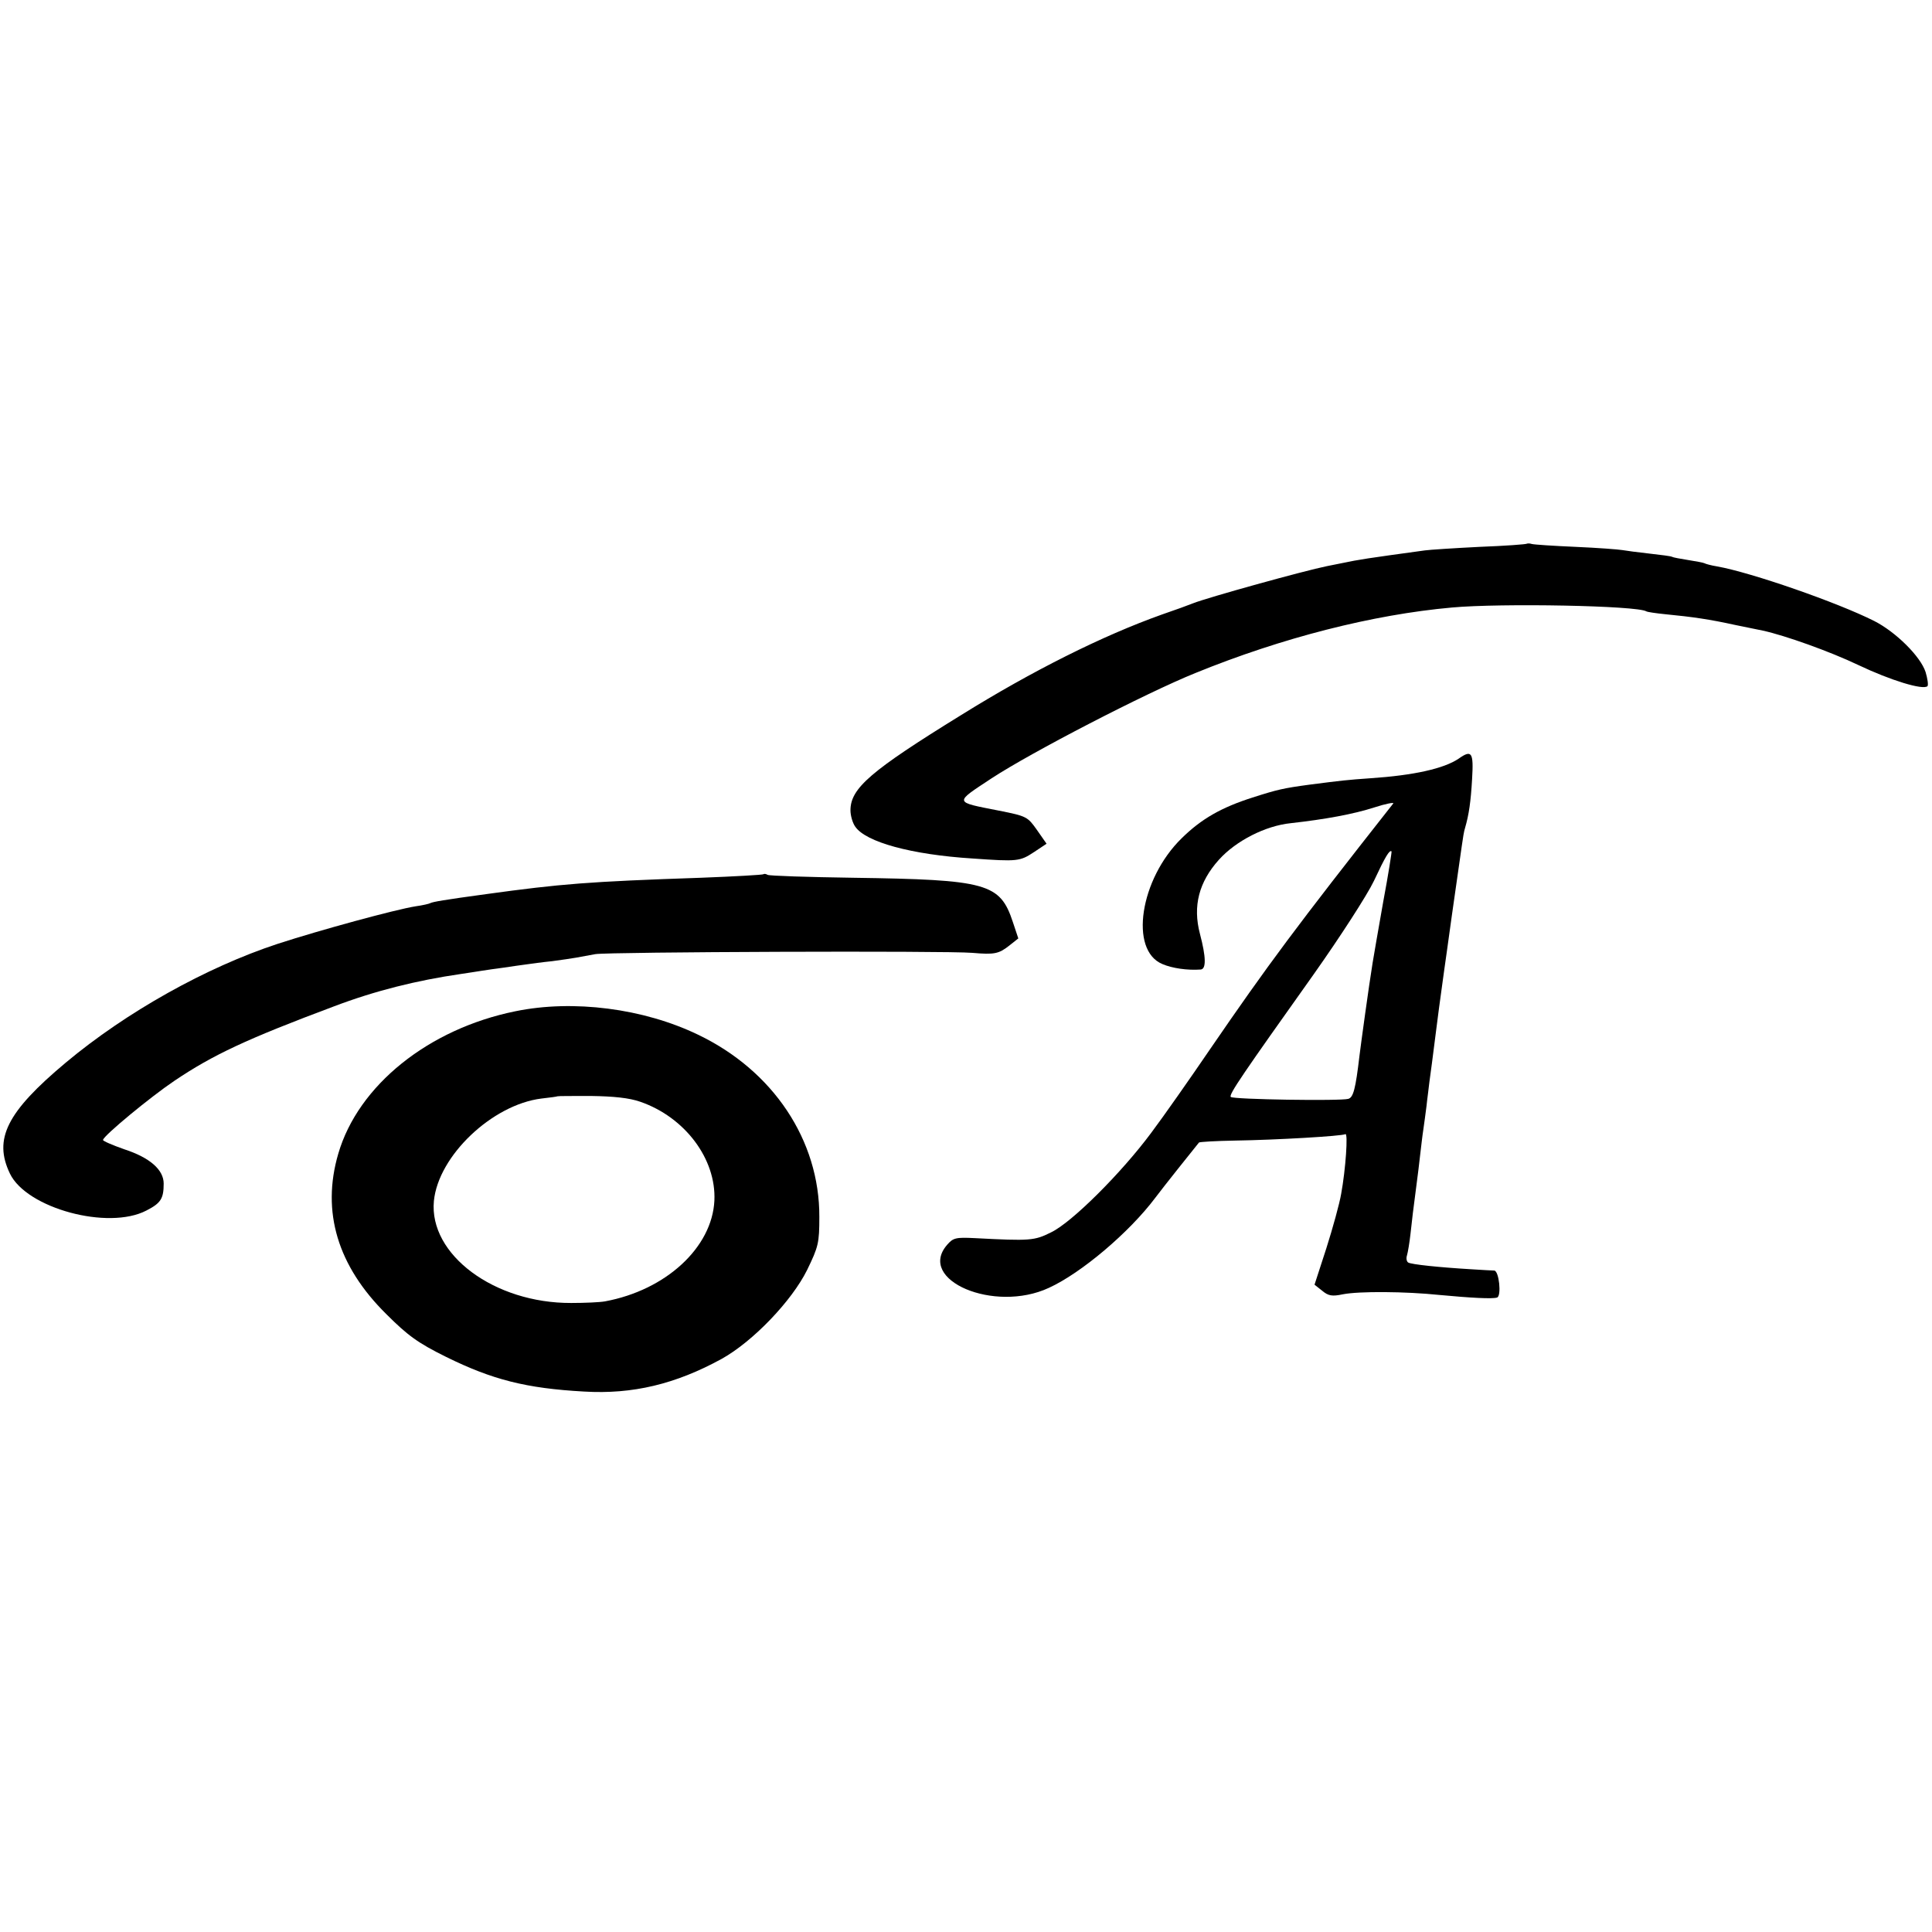
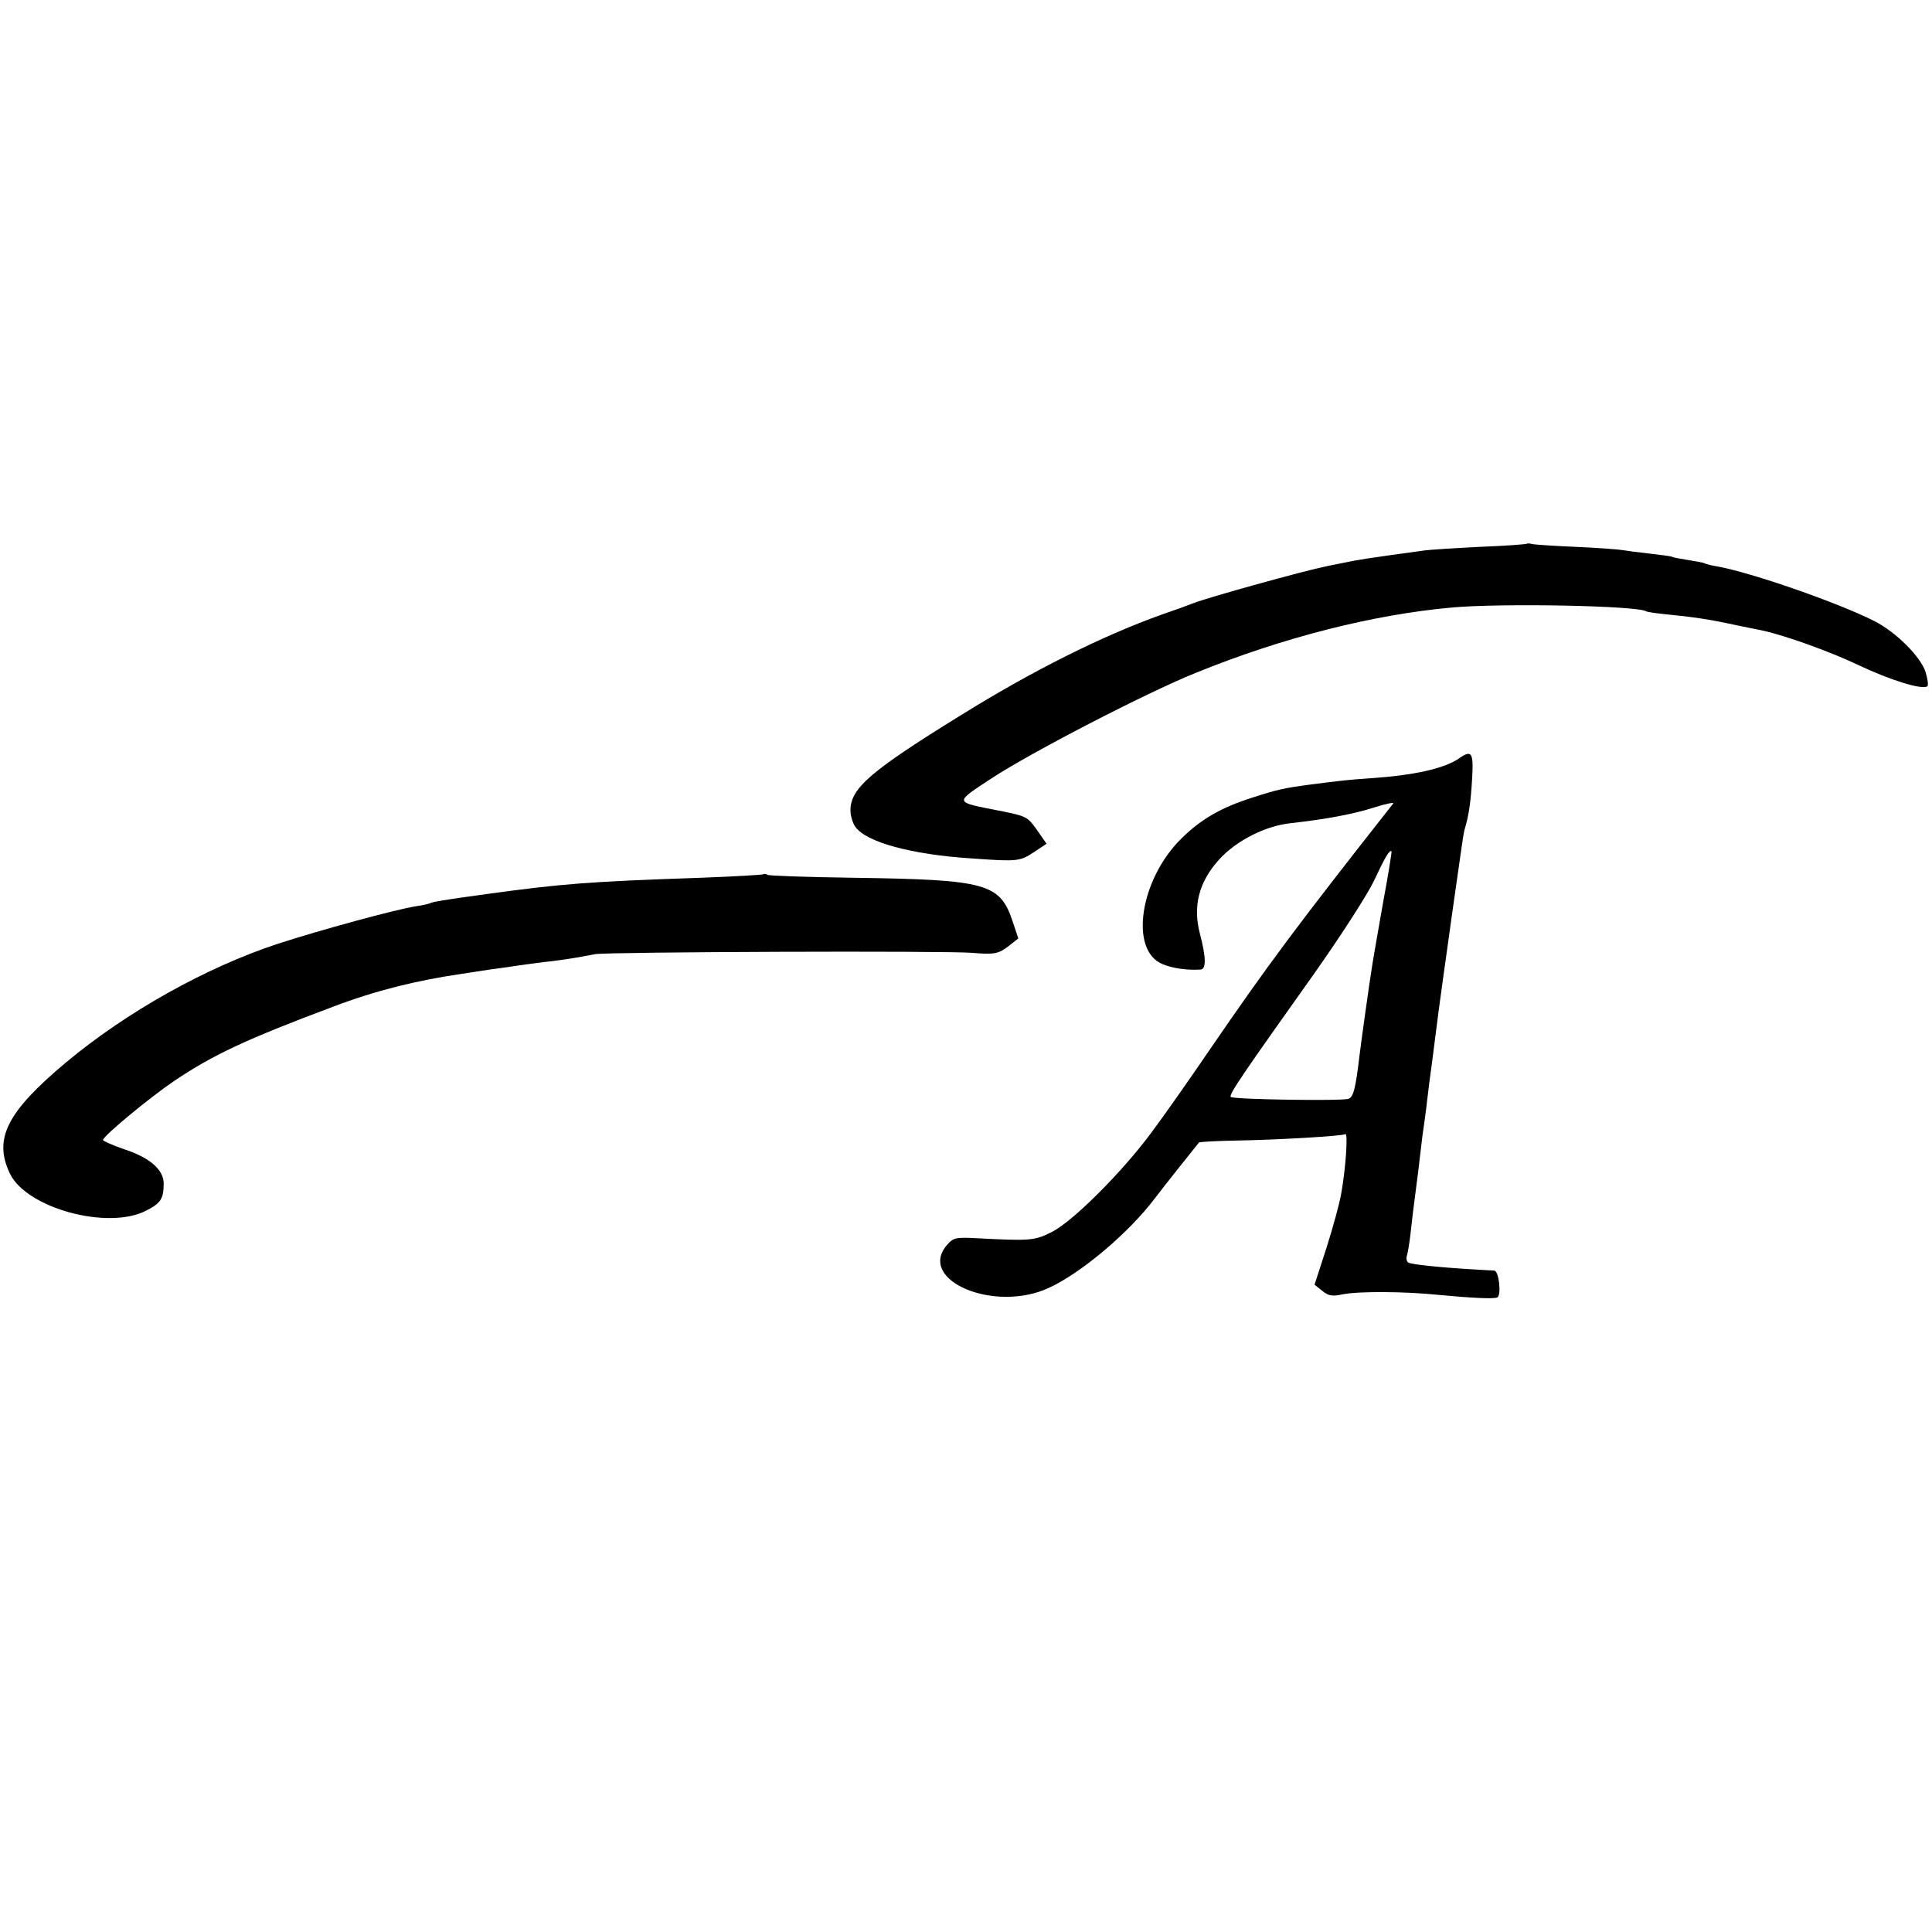
<svg xmlns="http://www.w3.org/2000/svg" version="1.0" width="602pt" height="602pt" viewBox="0 0 602 602" preserveAspectRatio="xMidYMid meet">
  <g transform="translate(0,602) scale(0.1,-0.1)" fill="#000000" stroke="none">
    <path d="M4758 4326 c-1 -2 -68 -7 -148 -10 -80 -4 -156 -9 -170 -11 -182 -25 -203 -28 -260 -40 -14 -3 -34 -7 -45 -9 -70 -14 -373 -98 -418 -116 -12 -5 -56 -21 -97 -35 -185 -66 -403 -175 -625 -313 -282 -174 -345 -228 -345 -297 0 -17 7 -40 15 -51 33 -48 175 -87 365 -99 141 -10 148 -9 192 20 l39 26 -30 43 c-29 41 -32 43 -118 60 -142 28 -141 23 -23 101 122 80 479 265 635 328 270 110 553 182 799 204 153 14 578 6 606 -12 3 -2 30 -6 60 -9 83 -8 138 -16 215 -33 39 -8 78 -16 88 -18 69 -15 209 -65 297 -107 101 -48 202 -79 216 -66 3 4 0 24 -6 44 -16 49 -93 125 -160 159 -115 58 -383 151 -489 170 -19 3 -37 8 -40 10 -4 2 -26 6 -51 10 -25 4 -47 8 -50 10 -3 2 -34 6 -70 10 -36 4 -74 9 -85 11 -11 2 -76 7 -145 10 -69 3 -130 7 -137 9 -6 2 -13 2 -15 1z" />
    <path d="M4545 3656 c-46 -31 -140 -52 -275 -61 -72 -5 -89 -7 -190 -20 -81 -11 -99 -15 -177 -40 -97 -31 -159 -66 -221 -127 -130 -127 -164 -349 -60 -392 30 -13 78 -20 119 -17 18 1 17 39 -2 111 -23 87 -3 162 59 231 53 59 145 106 224 114 107 12 195 28 260 49 37 12 64 17 59 12 -303 -385 -390 -502 -571 -766 -62 -91 -144 -208 -183 -260 -92 -124 -247 -279 -312 -310 -52 -26 -65 -27 -237 -18 -60 3 -68 1 -87 -21 -95 -110 147 -213 317 -134 101 46 251 173 332 281 23 31 127 161 136 172 3 2 53 5 112 6 130 2 334 14 344 20 9 6 1 -110 -13 -186 -5 -30 -26 -106 -46 -169 l-37 -114 24 -19 c19 -16 31 -18 64 -11 51 10 195 9 301 -2 96 -9 166 -13 180 -8 14 5 6 83 -9 84 -6 0 -38 2 -71 4 -101 6 -187 15 -197 21 -5 3 -7 13 -4 22 3 10 8 40 11 67 5 47 8 71 20 163 3 20 7 57 10 82 3 25 7 61 10 80 3 19 7 52 10 74 2 21 7 55 9 75 5 35 9 67 21 161 5 42 12 91 20 150 2 14 8 59 14 100 12 87 18 130 31 220 5 36 12 83 15 105 3 22 7 47 10 55 12 41 18 82 22 153 5 83 -1 92 -42 63z m-235 -446 c-15 -85 -30 -171 -33 -190 -12 -74 -37 -257 -41 -290 -12 -102 -19 -130 -35 -134 -23 -7 -359 -2 -366 6 -7 7 38 72 259 383 82 116 166 246 187 290 36 77 49 98 55 92 1 -1 -10 -72 -26 -157z" />
    <path d="M2379 3296 c-2 -2 -89 -7 -194 -11 -353 -12 -437 -19 -670 -51 -132 -18 -166 -24 -174 -28 -3 -2 -24 -7 -46 -10 -63 -10 -298 -74 -430 -117 -222 -73 -471 -212 -660 -370 -184 -154 -226 -238 -174 -346 52 -108 306 -177 425 -115 45 23 54 37 54 84 0 43 -43 81 -123 107 -37 13 -67 26 -66 29 1 13 149 135 222 184 120 81 227 131 497 232 129 49 258 81 395 101 22 3 51 8 65 10 14 2 45 7 70 10 25 4 56 8 70 10 14 2 50 7 80 10 30 4 64 9 75 11 10 2 37 7 60 11 40 7 1092 11 1175 4 68 -6 82 -3 114 22 l29 23 -17 51 c-40 121 -80 132 -498 138 -141 2 -261 6 -266 9 -5 3 -11 4 -13 2z" />
-     <path d="M1606 2869 c-271 -55 -490 -231 -552 -444 -53 -181 -2 -350 150 -500 67 -67 99 -90 186 -133 144 -71 249 -98 430 -108 151 -9 285 23 429 102 97 54 218 180 266 277 35 72 38 84 38 165 1 239 -144 456 -378 568 -170 82 -389 110 -569 73z m389 -282 c139 -48 237 -178 231 -308 -7 -146 -151 -279 -341 -314 -16 -3 -64 -5 -105 -5 -240 -1 -444 151 -428 318 14 141 182 300 335 319 27 3 49 6 50 7 1 1 48 1 105 1 70 -1 119 -6 153 -18z" />
  </g>
</svg>